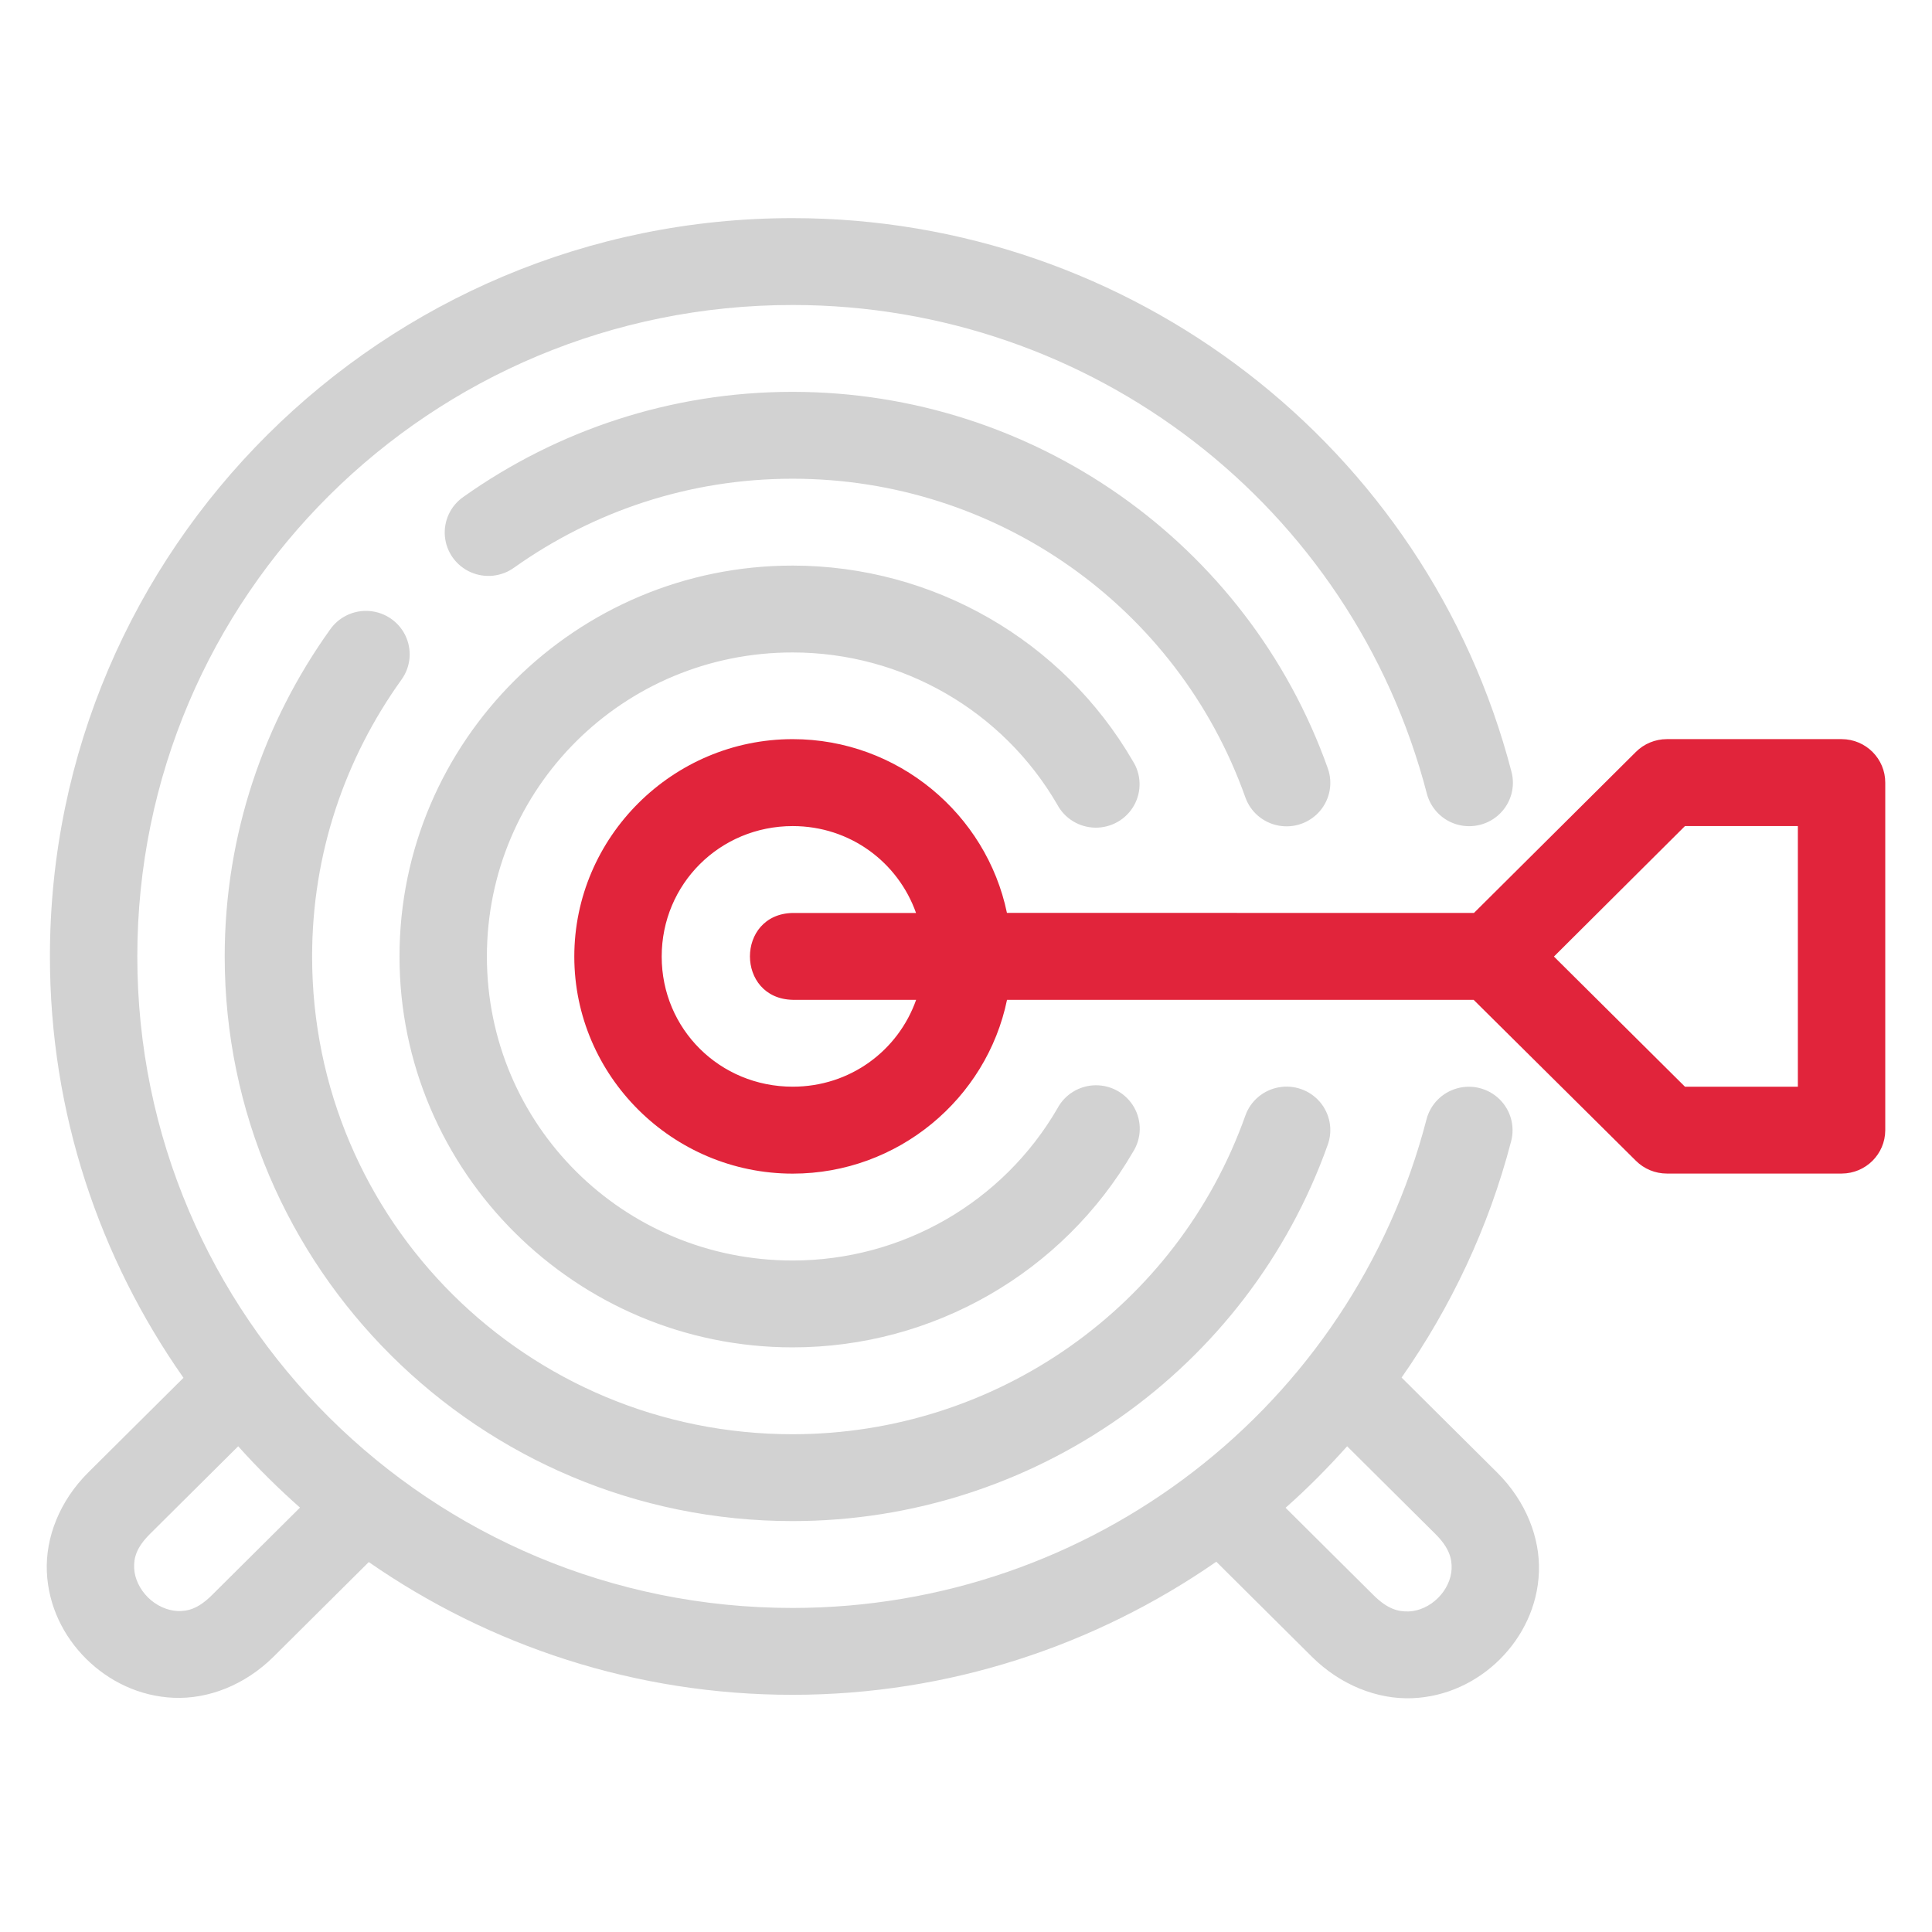
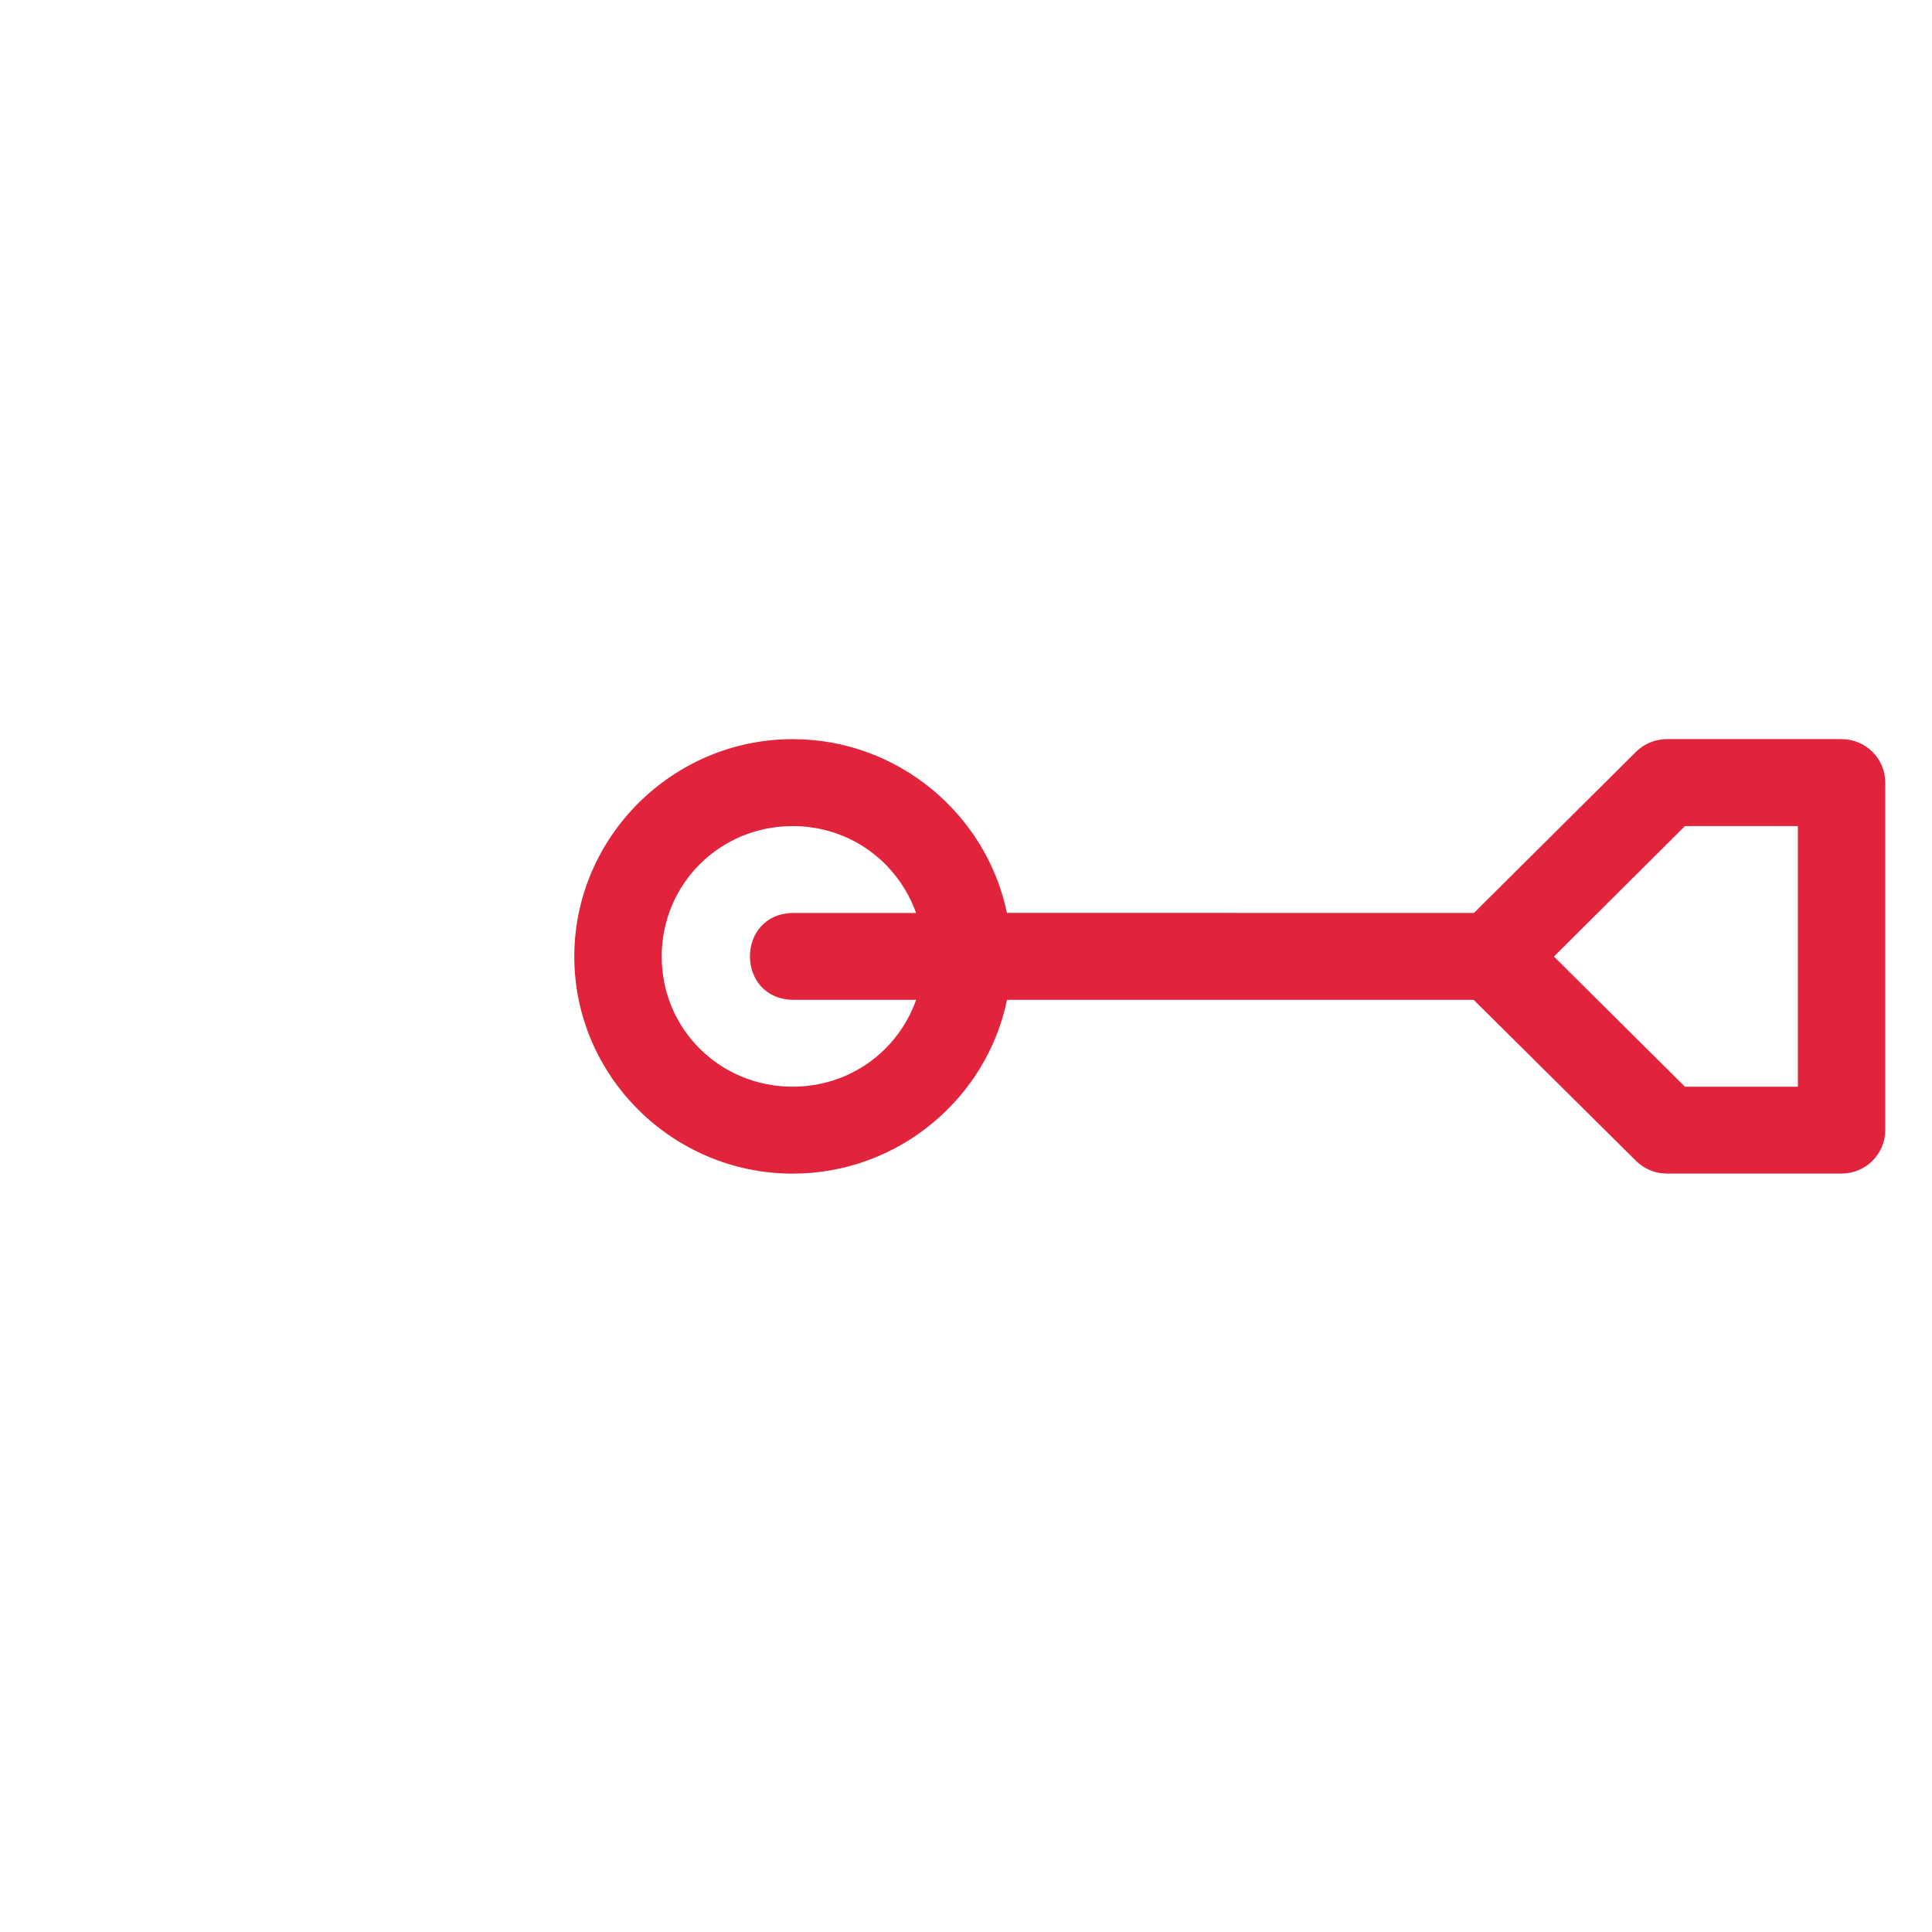
<svg xmlns="http://www.w3.org/2000/svg" width="124" height="124" viewBox="0 0 124 124">
  <g fill="none" fill-rule="evenodd" transform="translate(3 14)">
-     <path fill="#D2D2D2" d="M83.462,78.825 L89.121,84.449 C90.025,85.349 90.192,86.039 90.167,86.692 C90.142,87.344 89.826,88.032 89.296,88.56 C88.765,89.088 88.074,89.402 87.417,89.425 C86.761,89.448 86.065,89.285 85.16,88.386 L79.512,82.773 C80.907,81.539 82.219,80.217 83.462,78.825 L83.462,78.825 Z M12.288,78.825 C13.531,80.214 14.857,81.525 16.254,82.761 L10.595,88.386 C9.707,89.267 9.034,89.425 8.382,89.398 C7.731,89.366 7.028,89.054 6.492,88.522 C5.957,87.989 5.638,87.295 5.61,86.648 C5.582,86.002 5.741,85.331 6.629,84.449 L12.288,78.825 Z M20.499,25.208 C19.575,25.205 18.708,25.655 18.182,26.411 C13.947,32.327 11.422,39.573 11.422,47.388 C11.422,67.37 27.778,83.638 47.883,83.627 C63.311,83.619 77.077,73.923 82.219,59.47 C82.557,58.53 82.364,57.481 81.711,56.721 C81.06,55.962 80.049,55.606 79.061,55.789 C78.073,55.972 77.259,56.665 76.927,57.608 C72.57,69.856 60.951,78.045 47.883,78.052 C30.813,78.06 17.032,64.356 17.032,47.388 C17.032,40.762 19.157,34.665 22.751,29.645 C23.375,28.799 23.469,27.677 22.994,26.74 C22.519,25.804 21.555,25.211 20.499,25.208 L20.499,25.208 Z M47.883,22.301 C33.974,22.292 22.641,33.566 22.641,47.388 C22.641,61.211 33.974,72.482 47.883,72.477 C56.89,72.474 65.216,67.682 69.718,59.933 C70.268,59.068 70.297,57.975 69.795,57.082 C69.293,56.19 68.34,55.642 67.311,55.655 C66.283,55.668 65.344,56.24 64.865,57.145 C61.359,63.181 54.892,66.899 47.883,66.902 C37.009,66.907 28.25,58.198 28.25,47.388 C28.25,36.579 37.009,27.869 47.883,27.876 C54.888,27.879 61.35,31.6 64.854,37.632 C65.333,38.536 66.272,39.108 67.3,39.121 C68.328,39.134 69.282,38.587 69.784,37.695 C70.286,36.802 70.256,35.709 69.707,34.845 C65.208,27.098 56.886,22.306 47.883,22.301 L47.883,22.301 Z M47.883,11.15 C40.011,11.145 32.72,13.656 26.766,17.874 C25.928,18.444 25.465,19.418 25.554,20.423 C25.644,21.428 26.274,22.307 27.2,22.72 C28.126,23.133 29.205,23.016 30.02,22.415 C35.072,18.836 41.21,16.722 47.883,16.725 C60.951,16.731 72.57,24.921 76.927,37.169 C77.259,38.112 78.073,38.806 79.061,38.989 C80.049,39.172 81.06,38.816 81.712,38.056 C82.364,37.296 82.557,36.248 82.219,35.307 C77.077,20.853 63.311,11.159 47.883,11.15 L47.883,11.15 Z M47.883,4.53253794e-06 C21.583,-0.011 0.204,21.25 0.204,47.388 C0.204,57.44 3.39,66.754 8.776,74.431 L2.663,80.507 C0.817,82.342 -0.087,84.694 0.007,86.883 C0.1,89.072 1.079,91.025 2.526,92.463 C3.974,93.901 5.944,94.876 8.147,94.968 C10.349,95.063 12.715,94.162 14.561,92.327 L20.669,86.257 C28.393,91.616 37.765,94.783 47.883,94.777 C57.884,94.772 67.282,91.631 75.065,86.235 L81.194,92.327 C83.049,94.17 85.416,95.077 87.625,94.995 C89.834,94.911 91.811,93.943 93.262,92.502 C94.713,91.059 95.689,89.095 95.771,86.899 C95.854,84.703 94.941,82.35 93.087,80.507 L86.957,74.415 C90.118,69.897 92.546,64.797 93.991,59.236 C94.241,58.271 93.955,57.247 93.239,56.548 C92.524,55.85 91.488,55.585 90.522,55.852 C89.556,56.119 88.807,56.877 88.557,57.842 C83.762,76.297 67.057,89.191 47.883,89.202 C24.618,89.214 5.813,70.515 5.813,47.388 C5.813,24.263 24.616,5.566 47.883,5.575 C67.066,5.584 83.782,18.473 88.578,36.935 C88.829,37.9 89.578,38.659 90.544,38.926 C91.51,39.192 92.546,38.926 93.261,38.228 C93.977,37.531 94.263,36.506 94.012,35.541 C88.584,14.646 69.598,0.008 47.883,4.53253794e-06 L47.883,4.53253794e-06 Z" />
    <path fill="#E1243B" d="M105.144,39.02 L112.391,39.02 L112.391,55.746 L105.144,55.746 L96.735,47.394 L105.144,39.02 Z M47.878,39.02 C51.564,39.02 54.64,41.341 55.793,44.596 L47.878,44.596 C44.218,44.67 44.218,50.092 47.878,50.171 L55.799,50.171 C54.65,53.428 51.57,55.746 47.878,55.746 C43.197,55.746 39.469,52.046 39.469,47.394 C39.469,42.743 43.197,39.02 47.878,39.02 L47.878,39.02 Z M47.878,33.44 C40.166,33.44 33.86,39.73 33.86,47.394 C33.86,55.059 40.166,61.326 47.878,61.326 C54.634,61.326 60.325,56.516 61.633,50.171 L91.581,50.171 L101.994,60.499 C102.52,61.025 103.236,61.321 103.982,61.321 L115.207,61.321 C116.747,61.315 117.994,60.075 118,58.544 L118,36.238 C118.006,34.698 116.755,33.446 115.207,33.439 L103.982,33.439 C103.236,33.44 102.52,33.735 101.994,34.261 L91.602,44.595 L61.627,44.59 C60.311,38.252 54.626,33.439 47.878,33.44 L47.878,33.44 Z" />
  </g>
</svg>